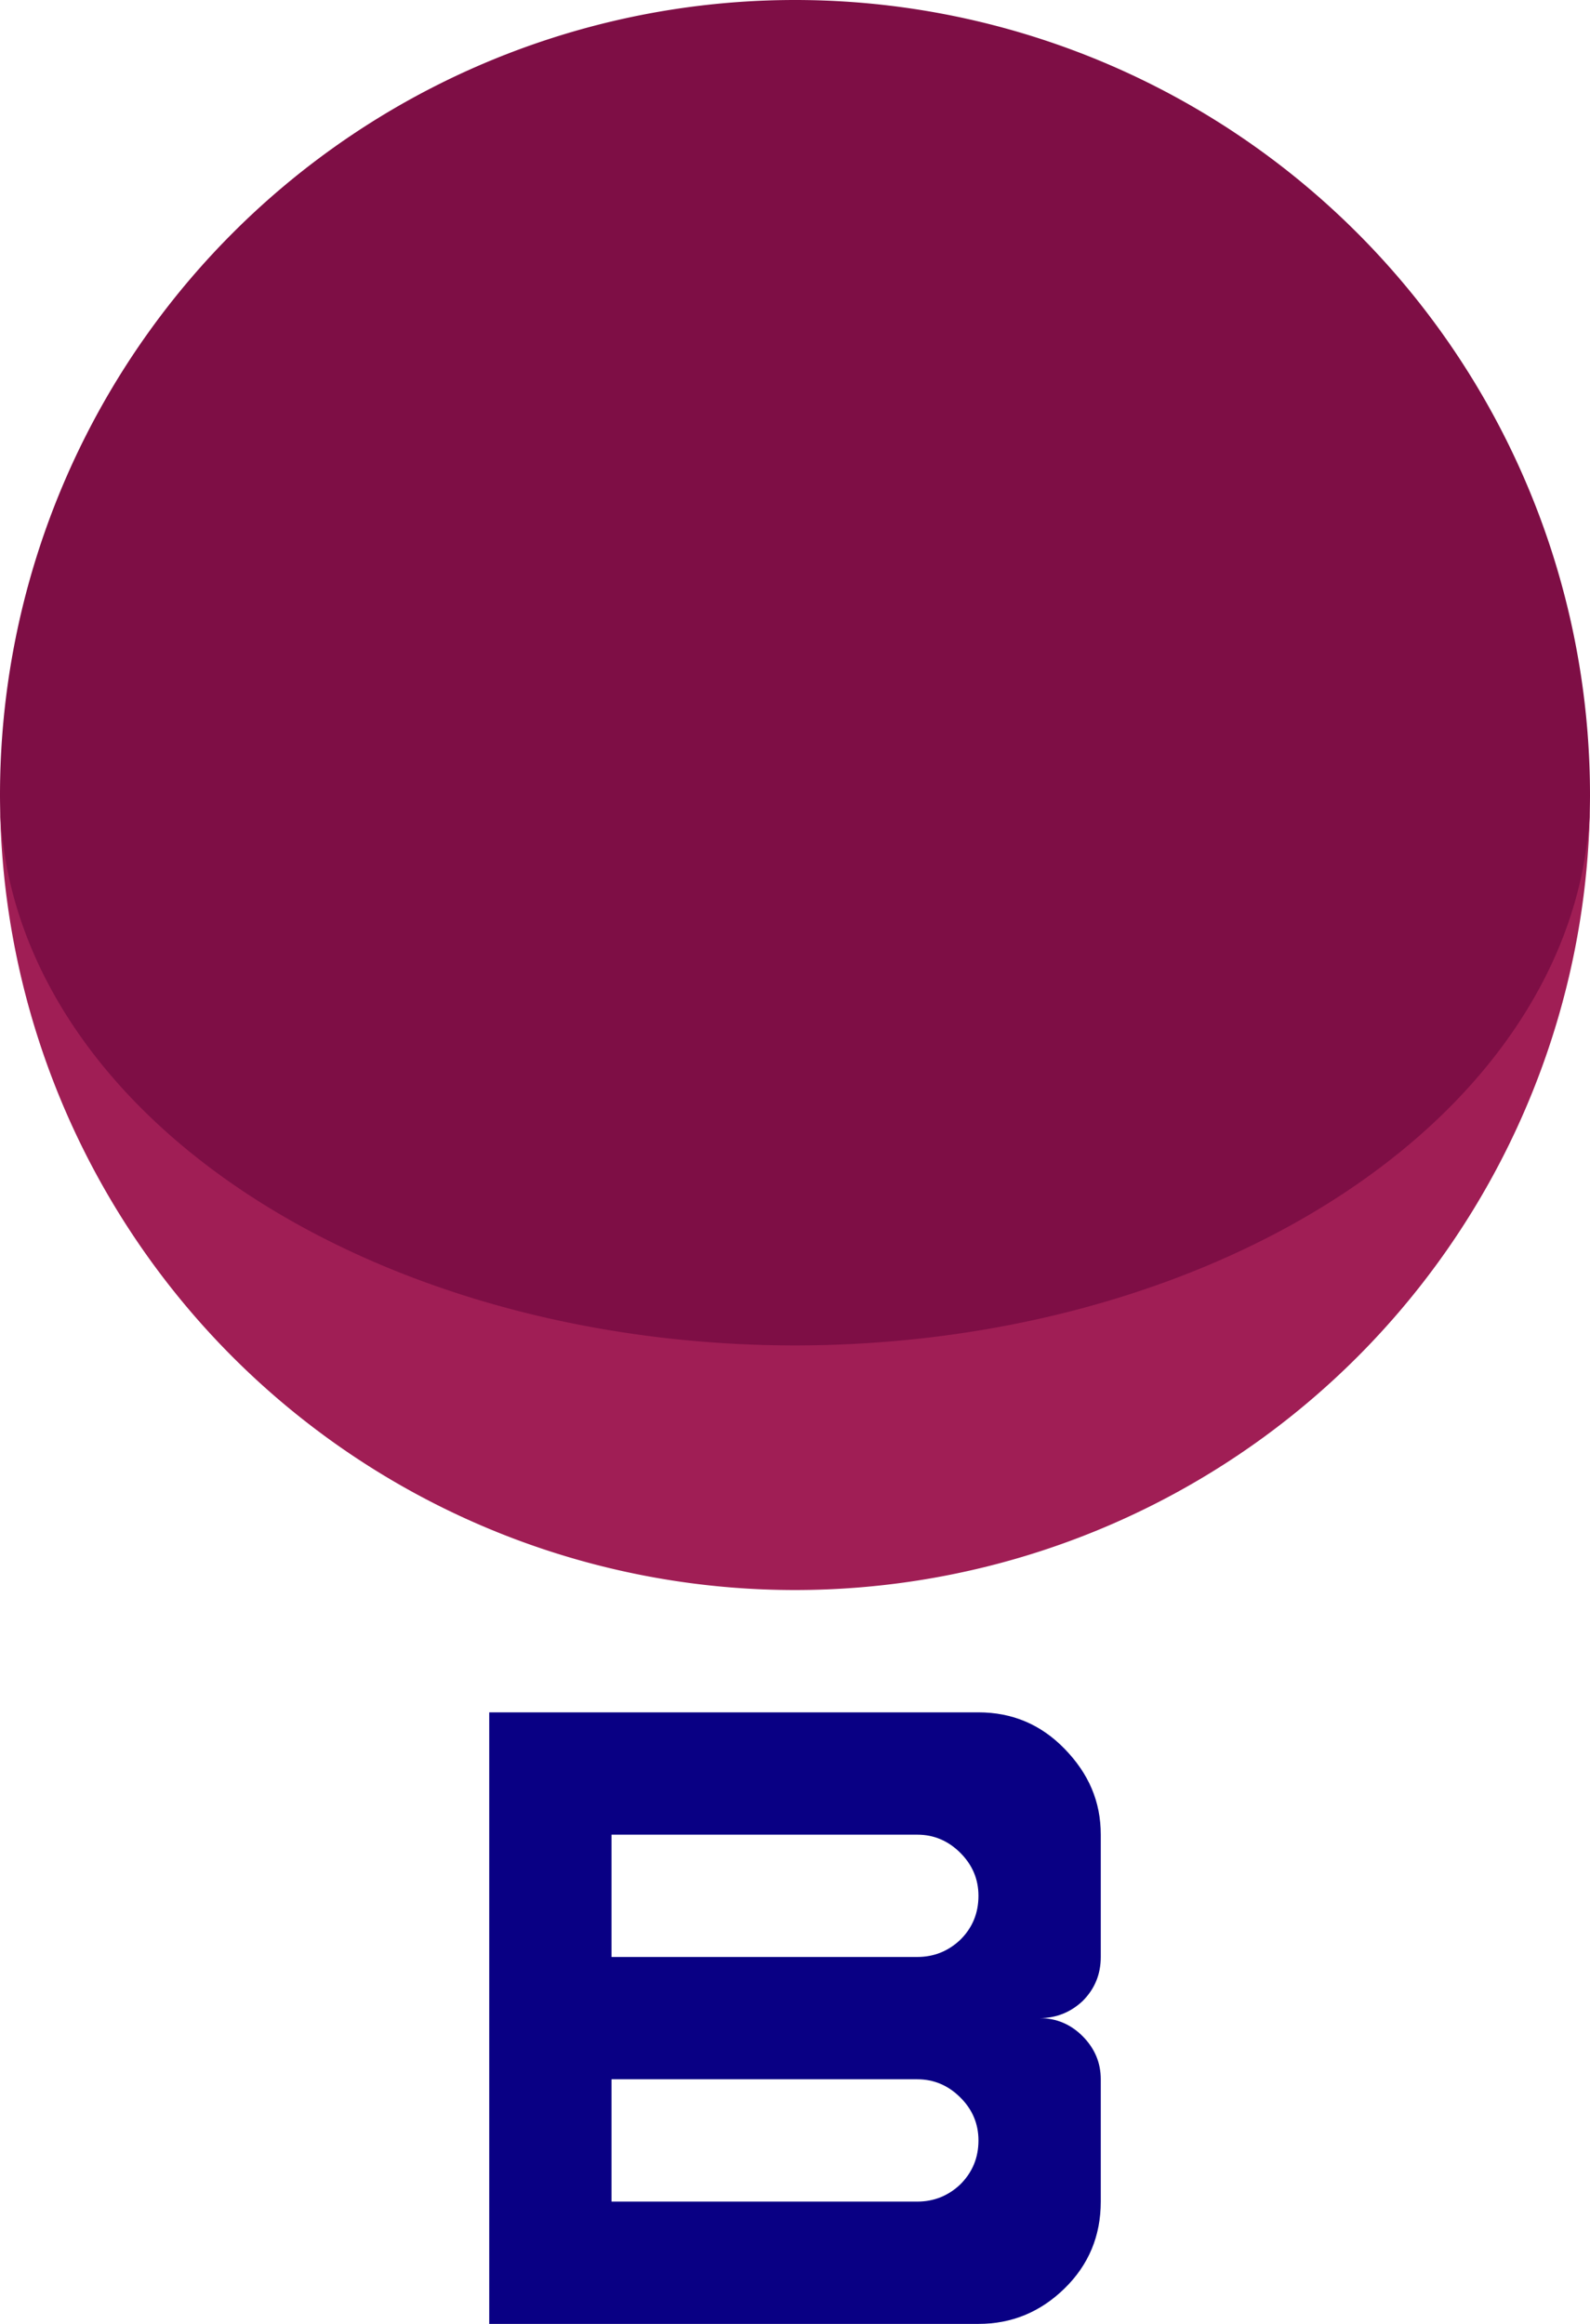
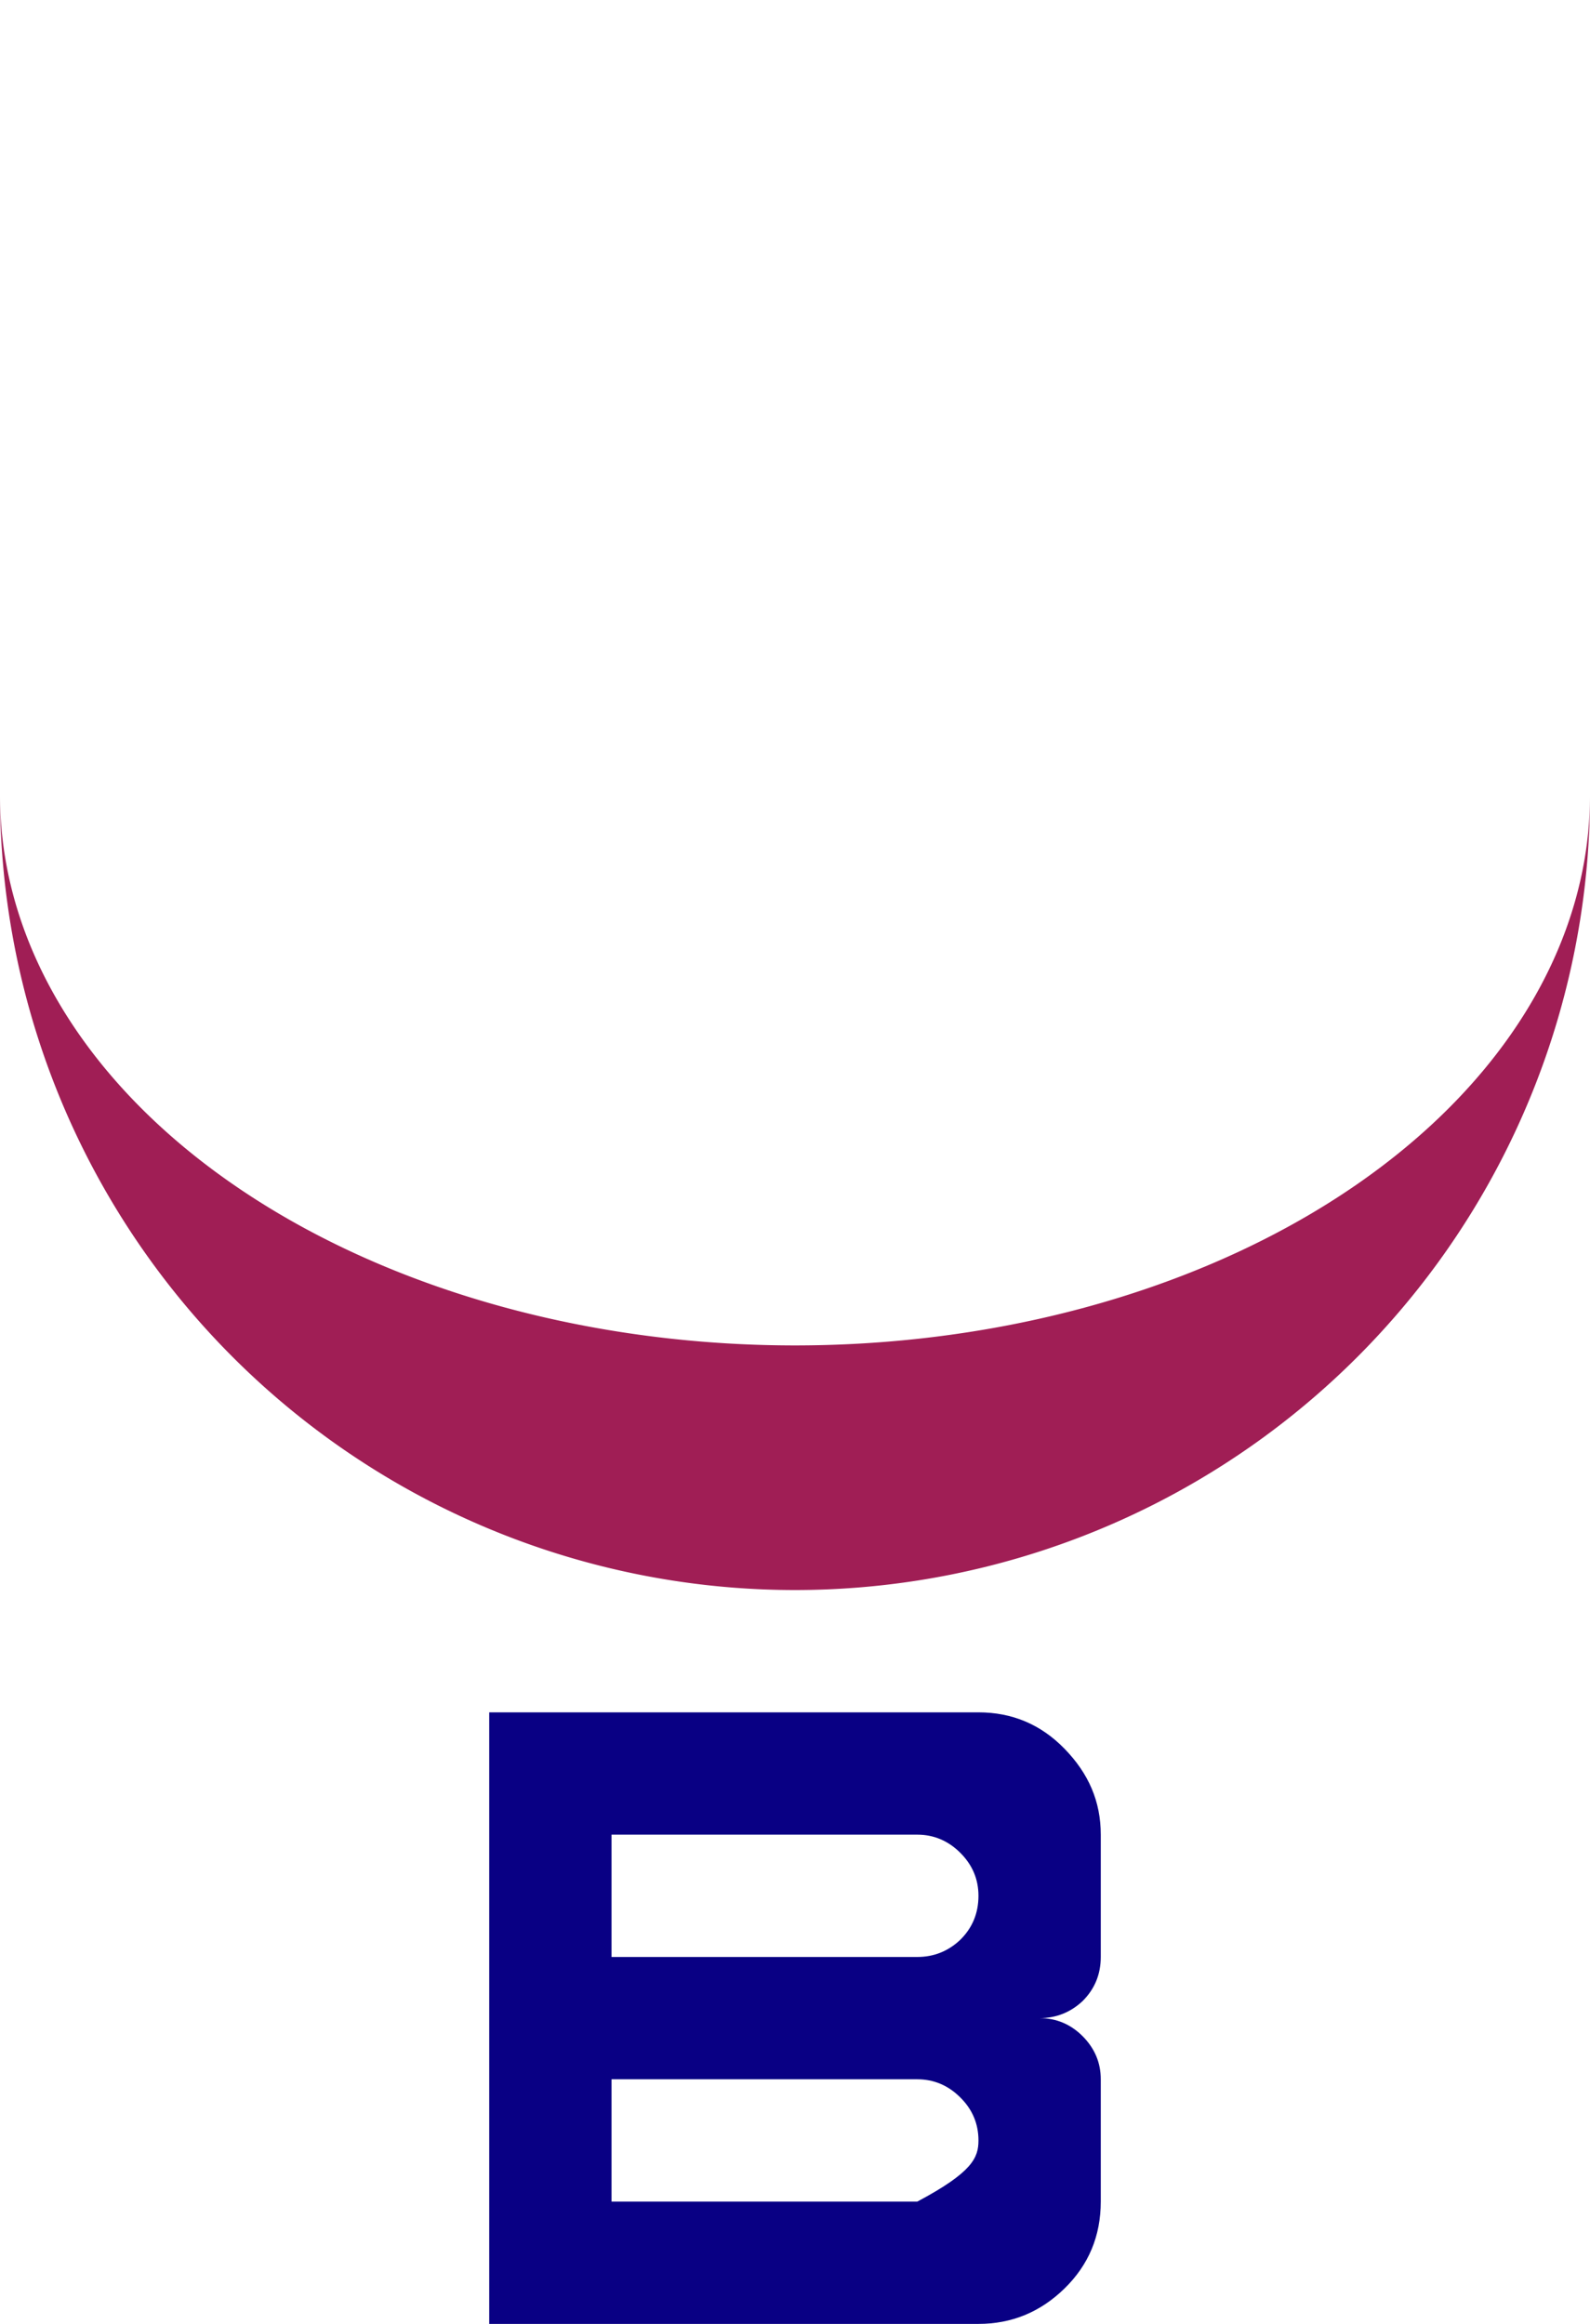
<svg xmlns="http://www.w3.org/2000/svg" width="13" height="19">
-   <path fill="#7e0e45" d="M0,6.5 a6.5,6.5 0 0 1 13,0 a6.5,5.5 0 0 1 -13,0" />
  <path fill="#a01e55" d="M0,6.5 a6.5,6.5 0 0 0 13,0 a6.5,4.5 0 0 1 -13,0" />
-   <path fill="#090084" d="m 7.5,18 c0.135,0 0.253,-0.047 0.352,-0.141 C7.951,17.76 8,17.641 8,17.5 8,17.365 7.951,17.247 7.852,17.149 7.753,17.05 7.635,17 7.5,17 H5 v1 z m0,-2 c0.135,0 0.253,-0.047 0.352,-0.141 C7.951,15.761 8,15.641 8,15.5 8,15.365 7.951,15.248 7.852,15.149 7.753,15.05 7.635,15 7.5,15 H5 v1 z M4,19 v-5 h4 c0.276,0 0.51,0.099 0.703,0.297 C8.901,14.5 9,14.729 9,15 v1 C9,16.141 8.951,16.261 8.852,16.36 8.753,16.453 8.635,16.5 8.5,16.5 c0.135,0 0.253,0.049 0.352,0.148 C8.951,16.748 9,16.865 9,17 v1 C9,18.281 8.901,18.518 8.703,18.711 8.505,18.904 8.271,19 8,19 Z" />
+   <path fill="#090084" d="m 7.5,18 C7.951,17.76 8,17.641 8,17.5 8,17.365 7.951,17.247 7.852,17.149 7.753,17.05 7.635,17 7.5,17 H5 v1 z m0,-2 c0.135,0 0.253,-0.047 0.352,-0.141 C7.951,15.761 8,15.641 8,15.5 8,15.365 7.951,15.248 7.852,15.149 7.753,15.05 7.635,15 7.5,15 H5 v1 z M4,19 v-5 h4 c0.276,0 0.51,0.099 0.703,0.297 C8.901,14.5 9,14.729 9,15 v1 C9,16.141 8.951,16.261 8.852,16.36 8.753,16.453 8.635,16.5 8.5,16.5 c0.135,0 0.253,0.049 0.352,0.148 C8.951,16.748 9,16.865 9,17 v1 C9,18.281 8.901,18.518 8.703,18.711 8.505,18.904 8.271,19 8,19 Z" />
</svg>